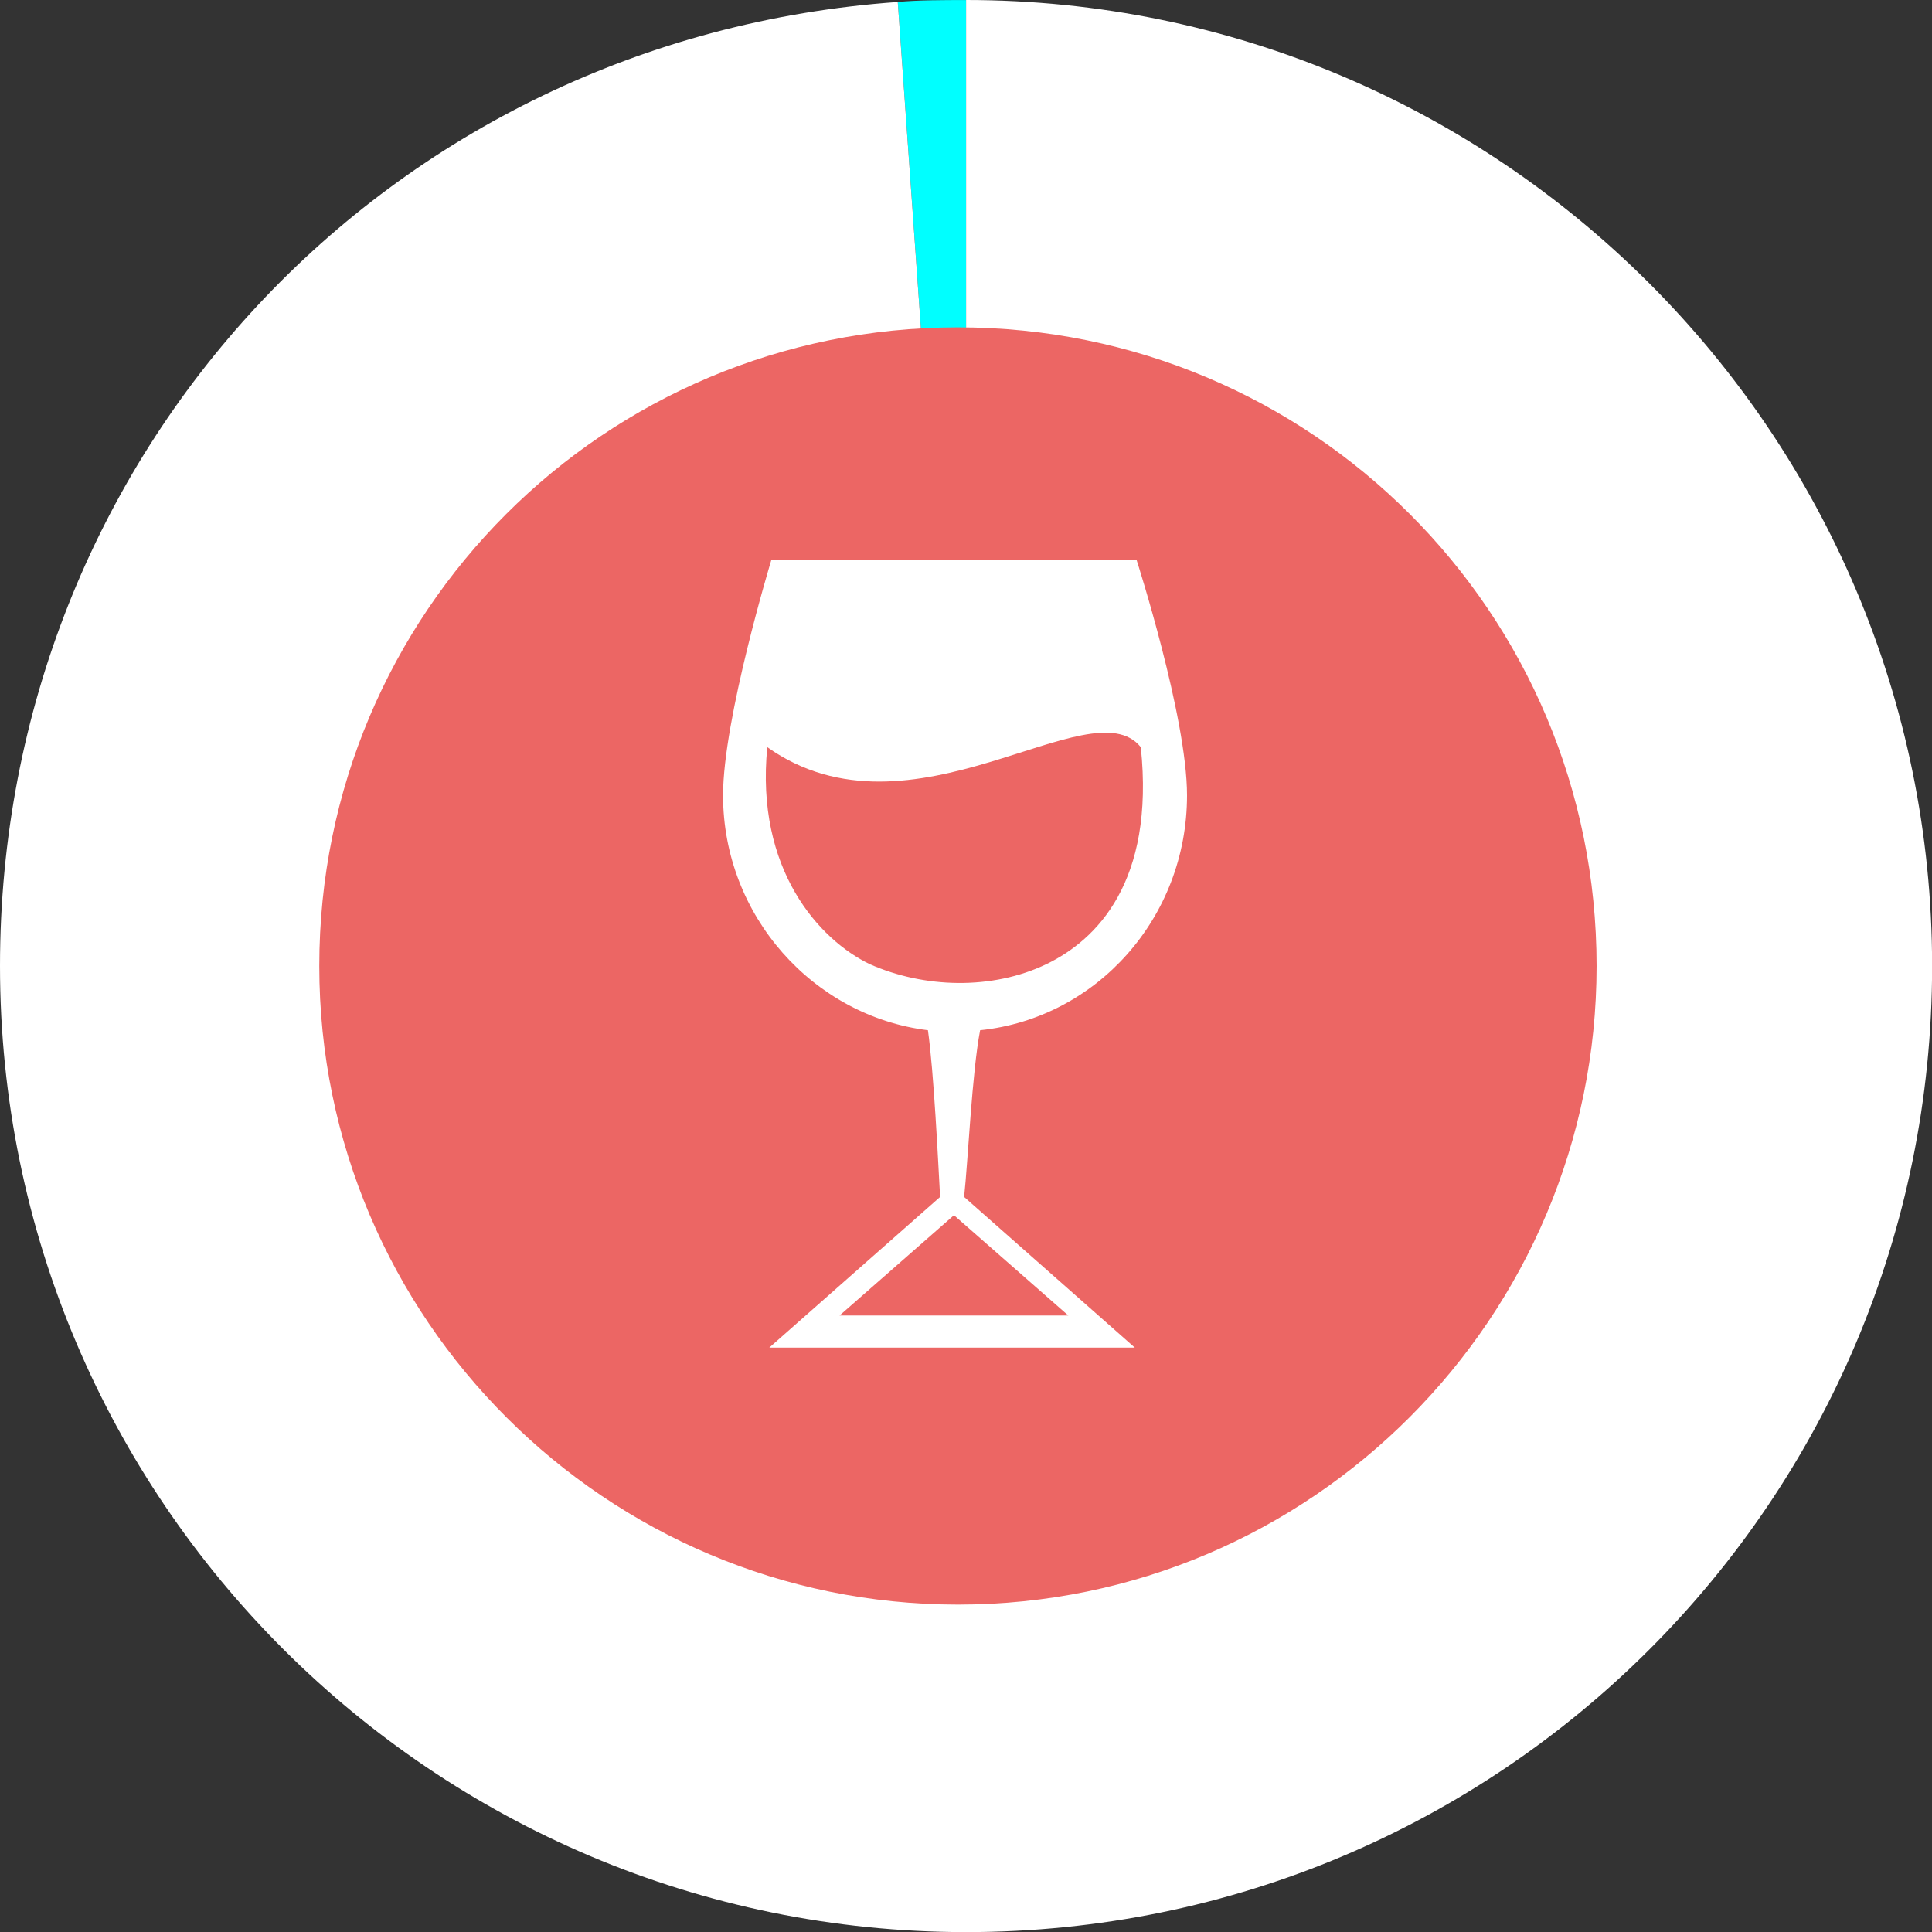
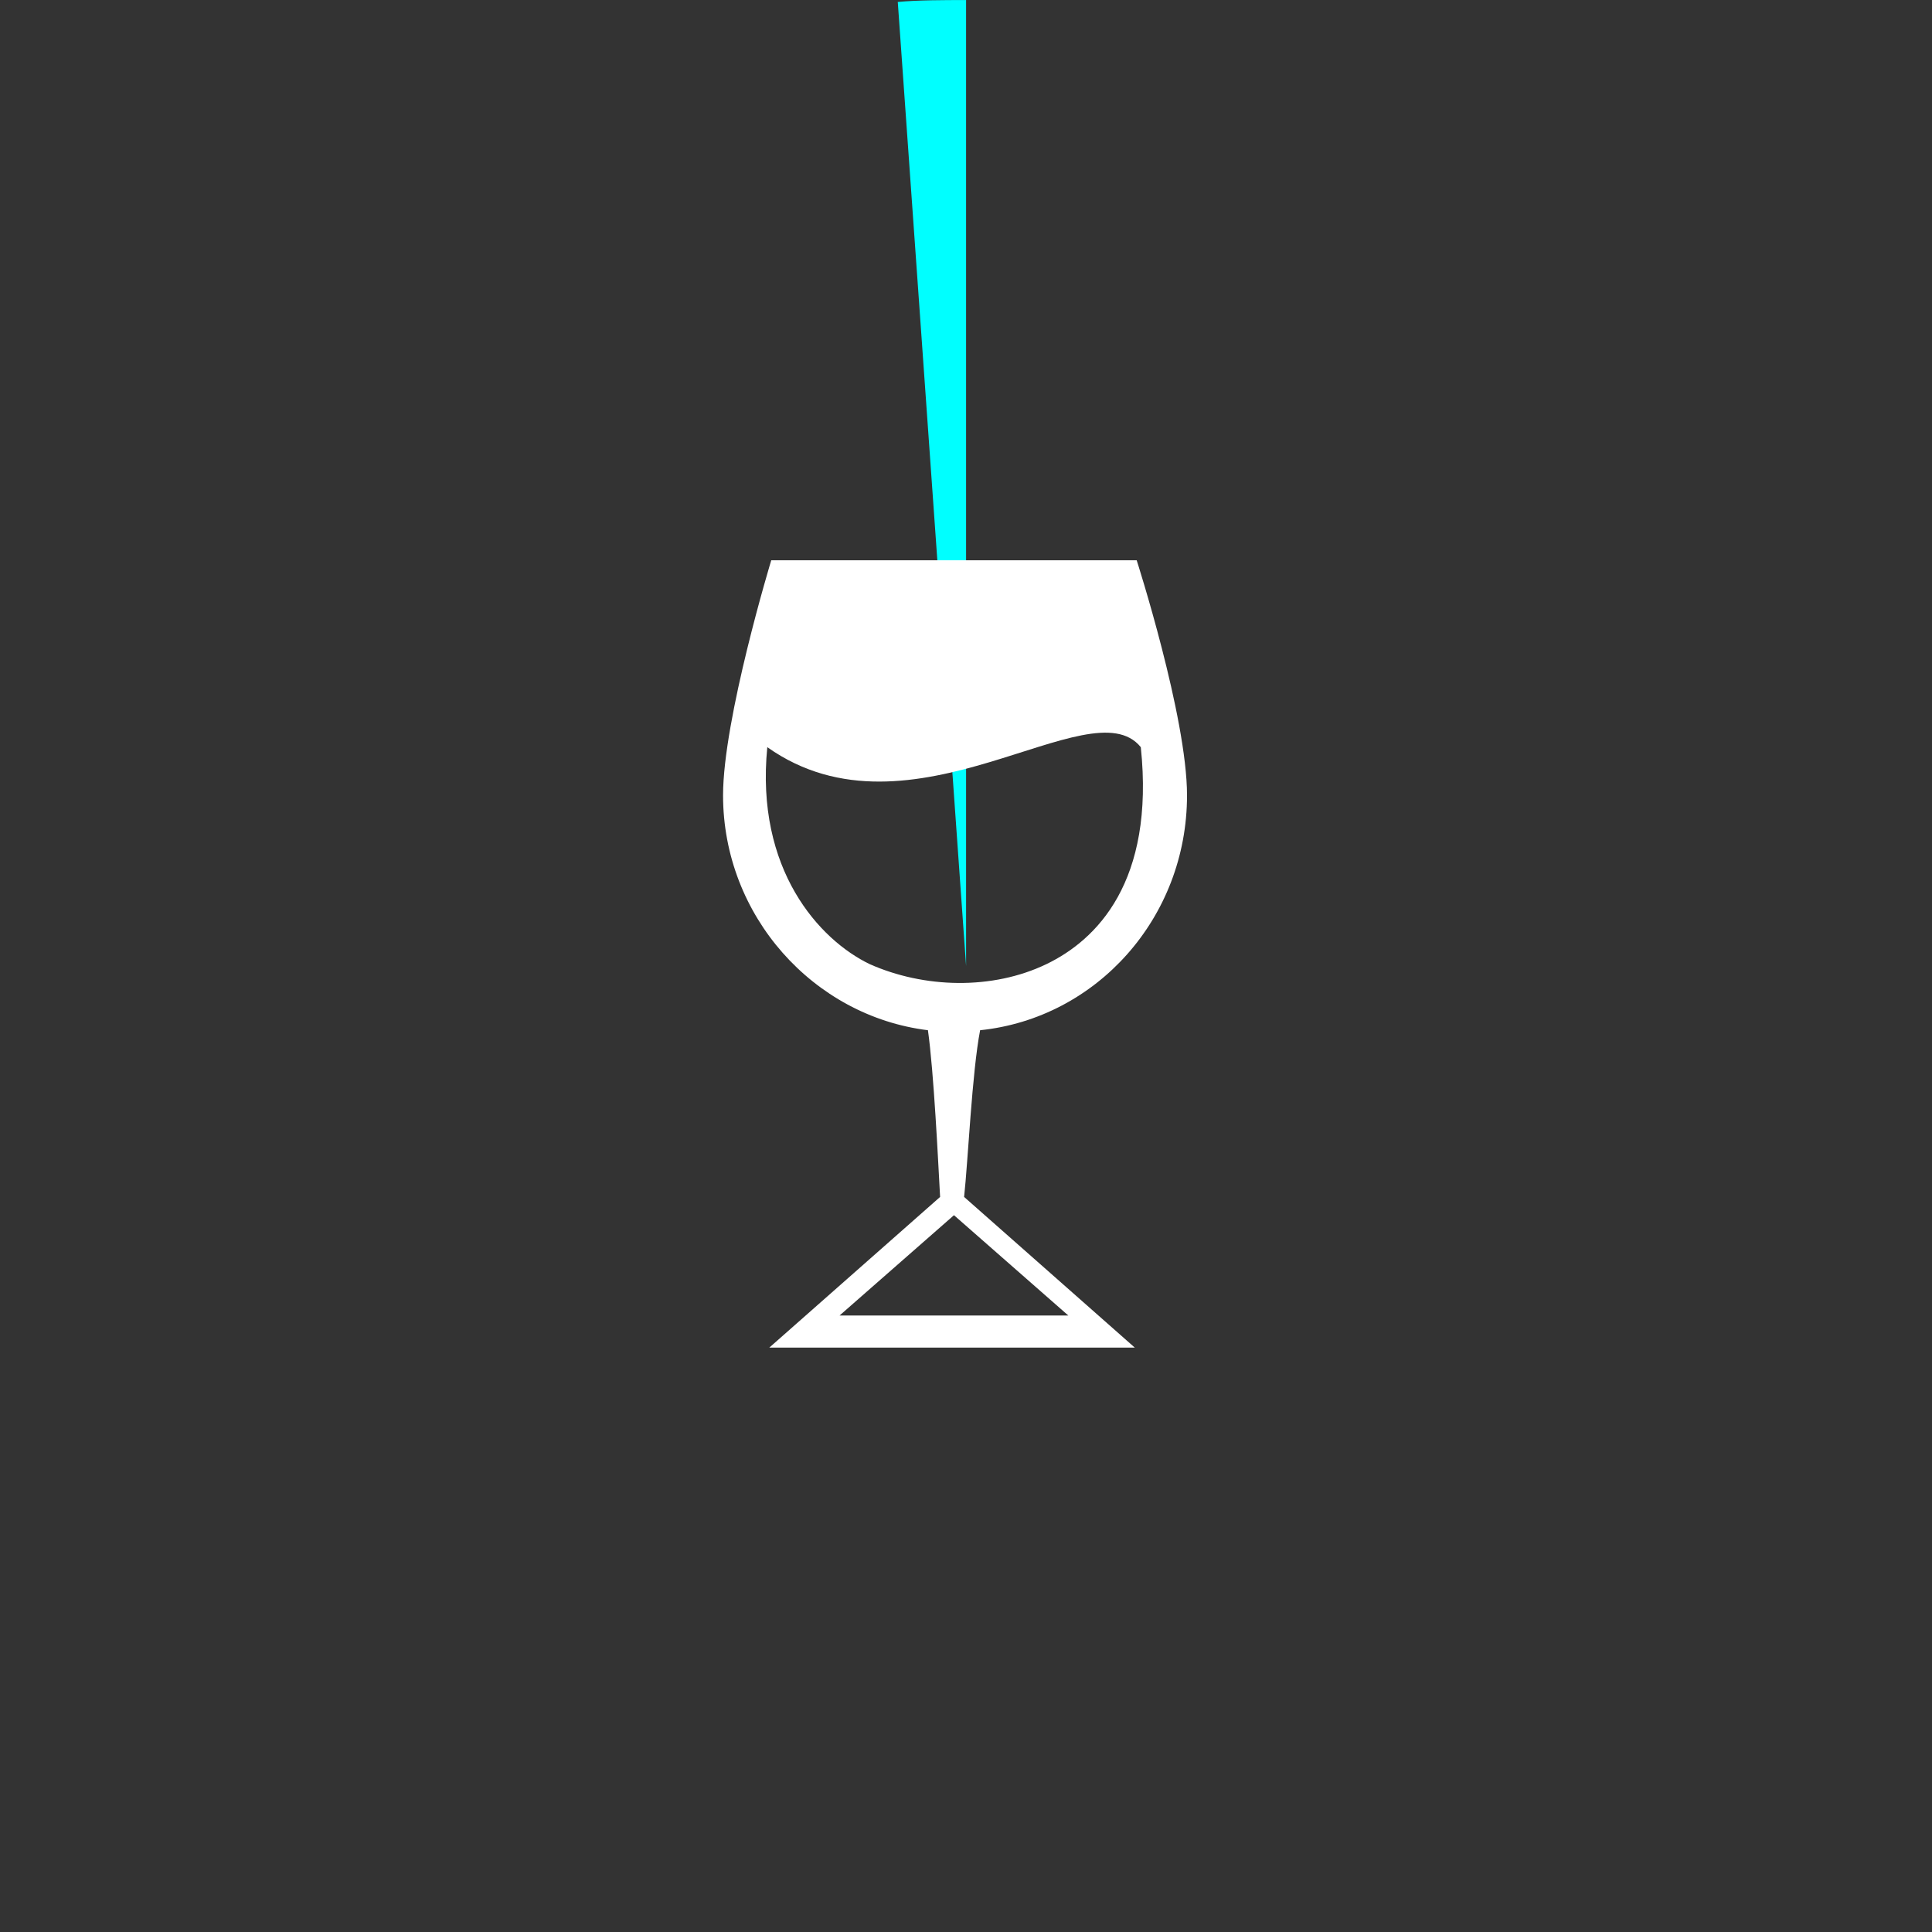
<svg xmlns="http://www.w3.org/2000/svg" version="1.1" id="Calque_1" x="0px" y="0px" width="34.279px" height="34.279px" viewBox="0 0 34.279 34.279" enable-background="new 0 0 34.279 34.279" xml:space="preserve">
  <rect x="0" y="0" width="34.279" height="34.279" fill="#333333" stroke="none" />
  <g>
    <path fill="#00FFFF" d="M17.141,17.139L15.929,0.035c0.354-0.034,0.817-0.034,1.212-0.034V17.139z" />
-     <path fill="#FFFFFF" d="M17.141,17.139V0c9.441,0,17.14,7.66,17.14,17.141c0,9.479-7.661,17.14-17.14,17.14   C7.698,34.279,0,26.618,0,17.139C0,8.052,6.877,0.677,15.929,0.035L17.141,17.139z" />
-     <path fill="#EC6664" d="M28.328,17.139c0,6.234-5.06,11.331-11.331,11.331c-6.234,0-11.332-5.062-11.332-11.331   c0-6.271,5.062-11.331,11.332-11.331C23.27,5.808,28.328,10.868,28.328,17.139" />
    <path fill="#FFFFFF" d="M14.896,23.341l2.03-1.78l2.029,1.78H14.896z M13.614,13.257c2.564,1.815,5.736-1.104,6.627,0   c0.25,2.388-0.783,3.42-1.674,3.849c-0.963,0.464-2.174,0.428-3.137,0C14.538,16.676,13.399,15.429,13.614,13.257 M17.39,18.279   c2.065-0.213,3.671-1.994,3.671-4.168c0-1.391-0.893-4.17-0.893-4.17h-3.206h-3.278c0,0-0.855,2.814-0.855,4.17   c0,2.139,1.604,3.919,3.635,4.168c0.106,0.749,0.18,2.316,0.216,2.958L13.65,23.91h6.484l-3.028-2.673   C17.176,20.595,17.246,19.028,17.39,18.279" />
  </g>
</svg>